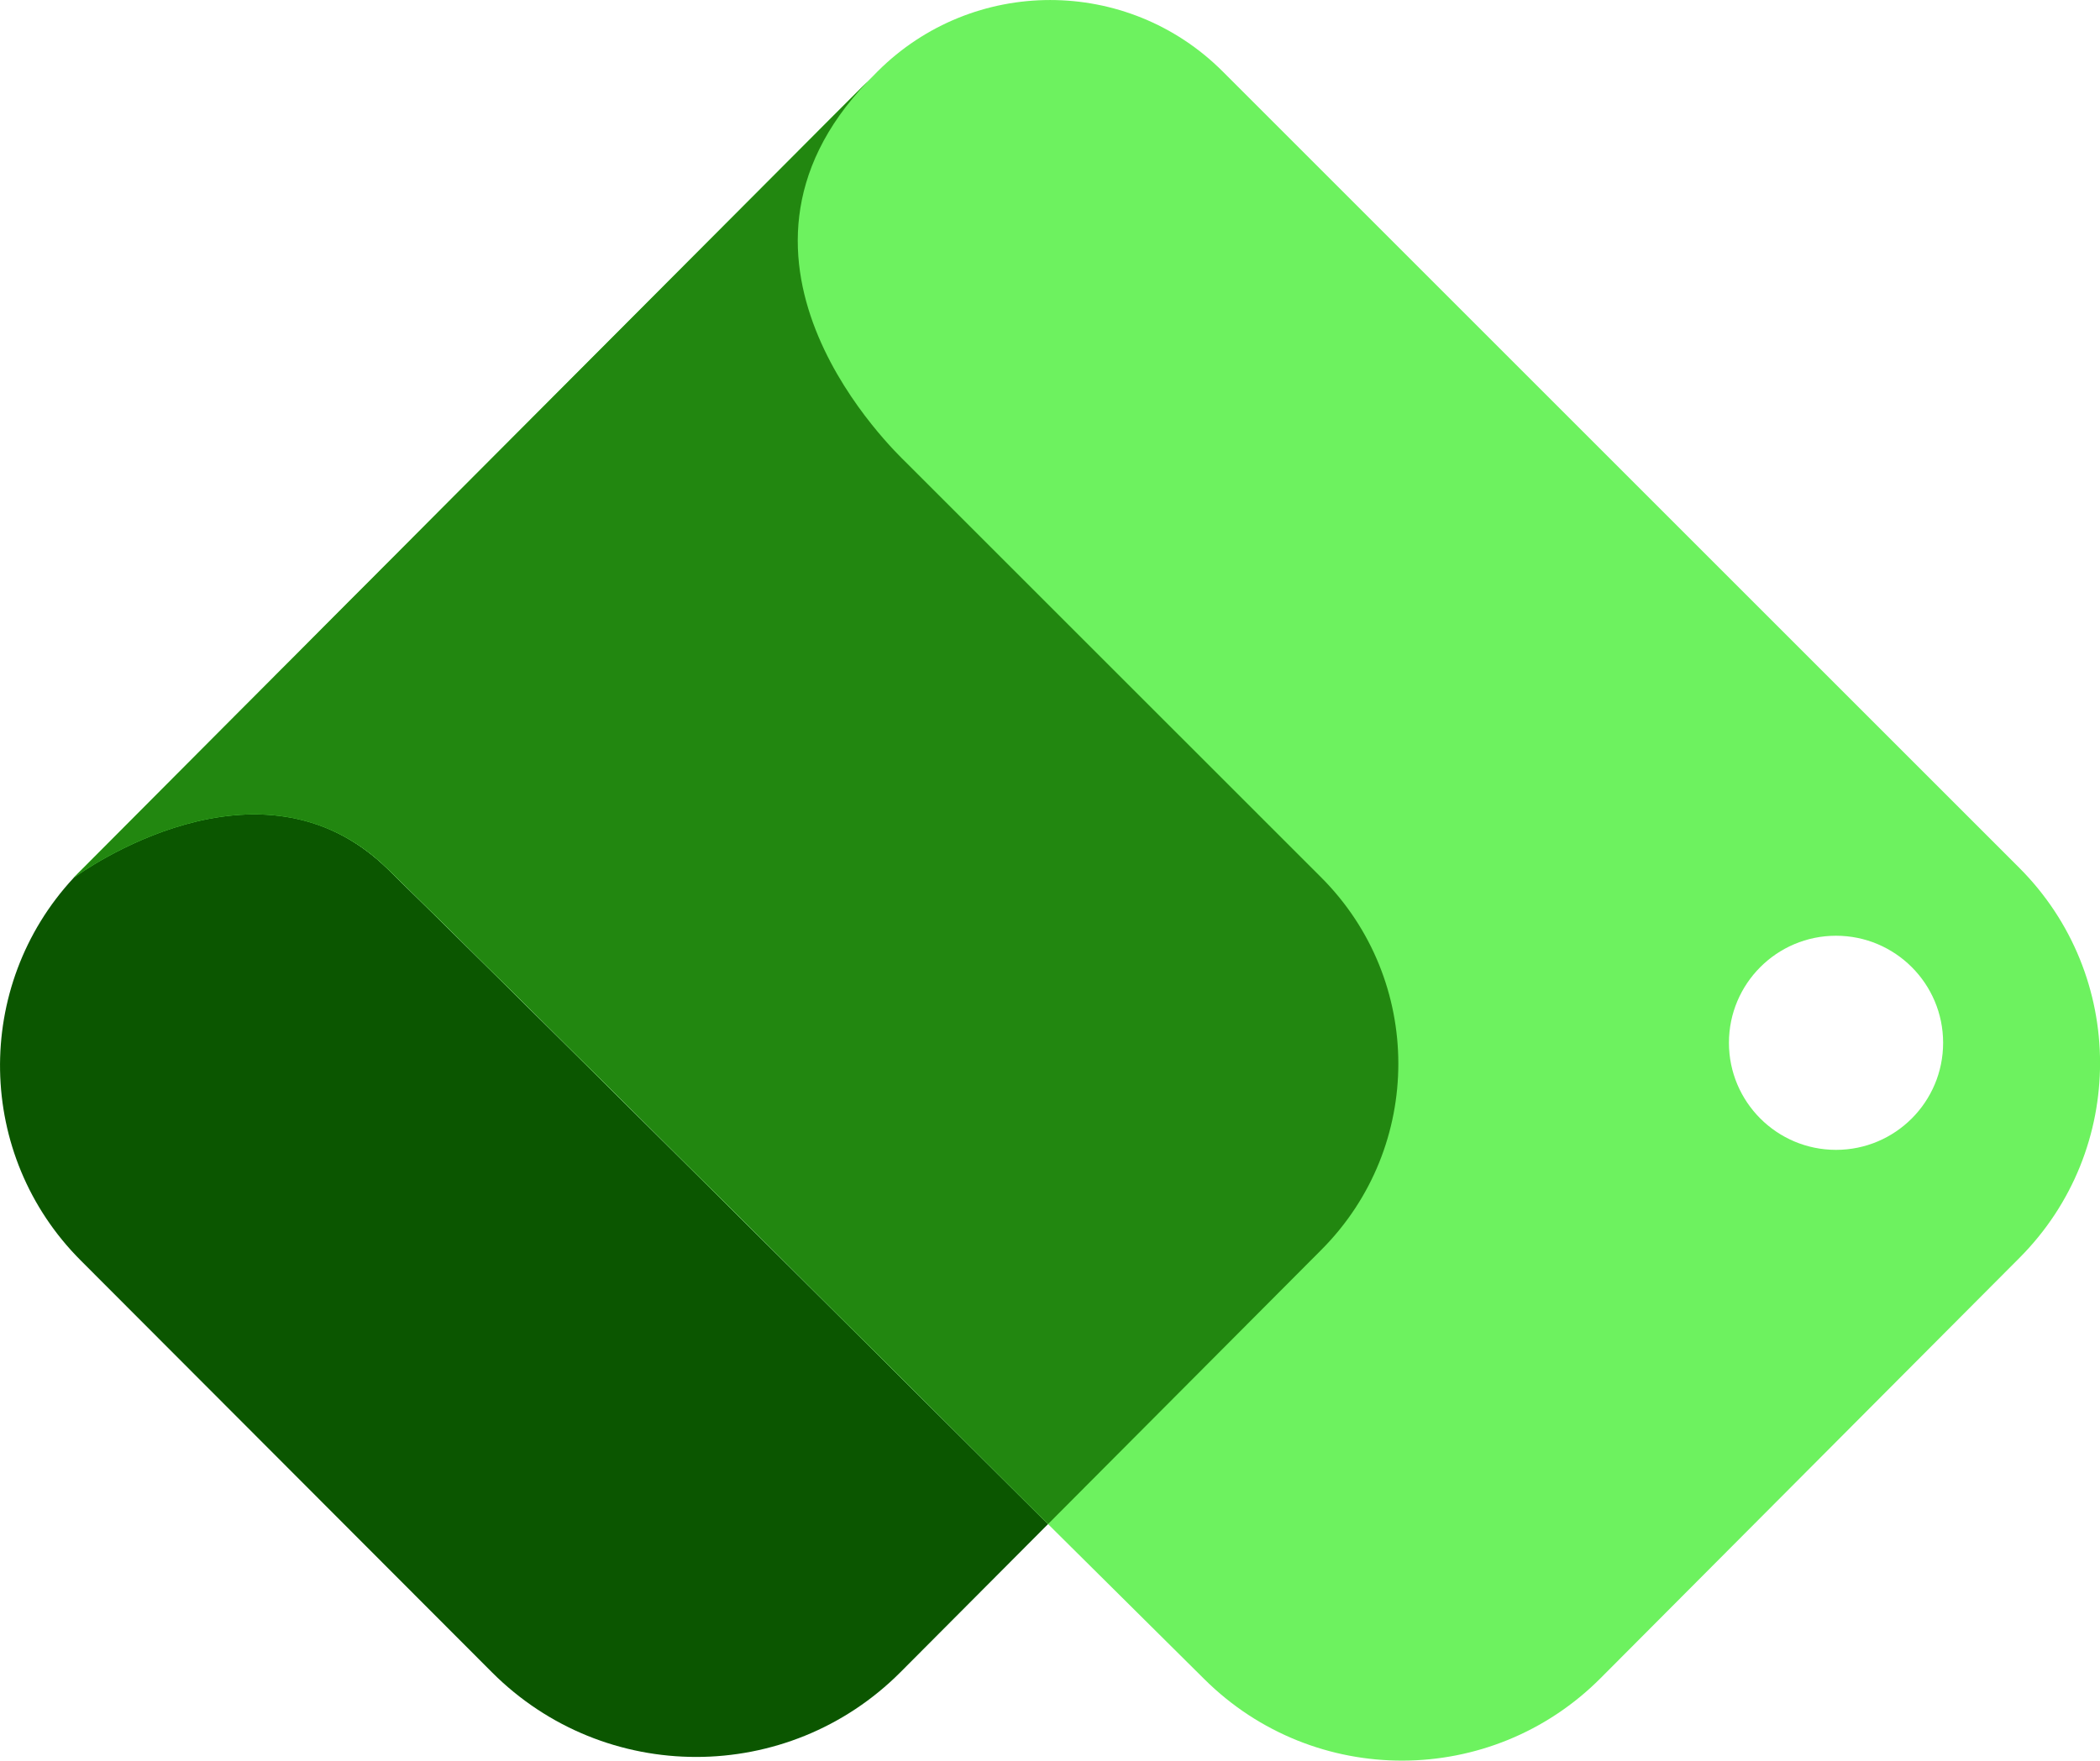
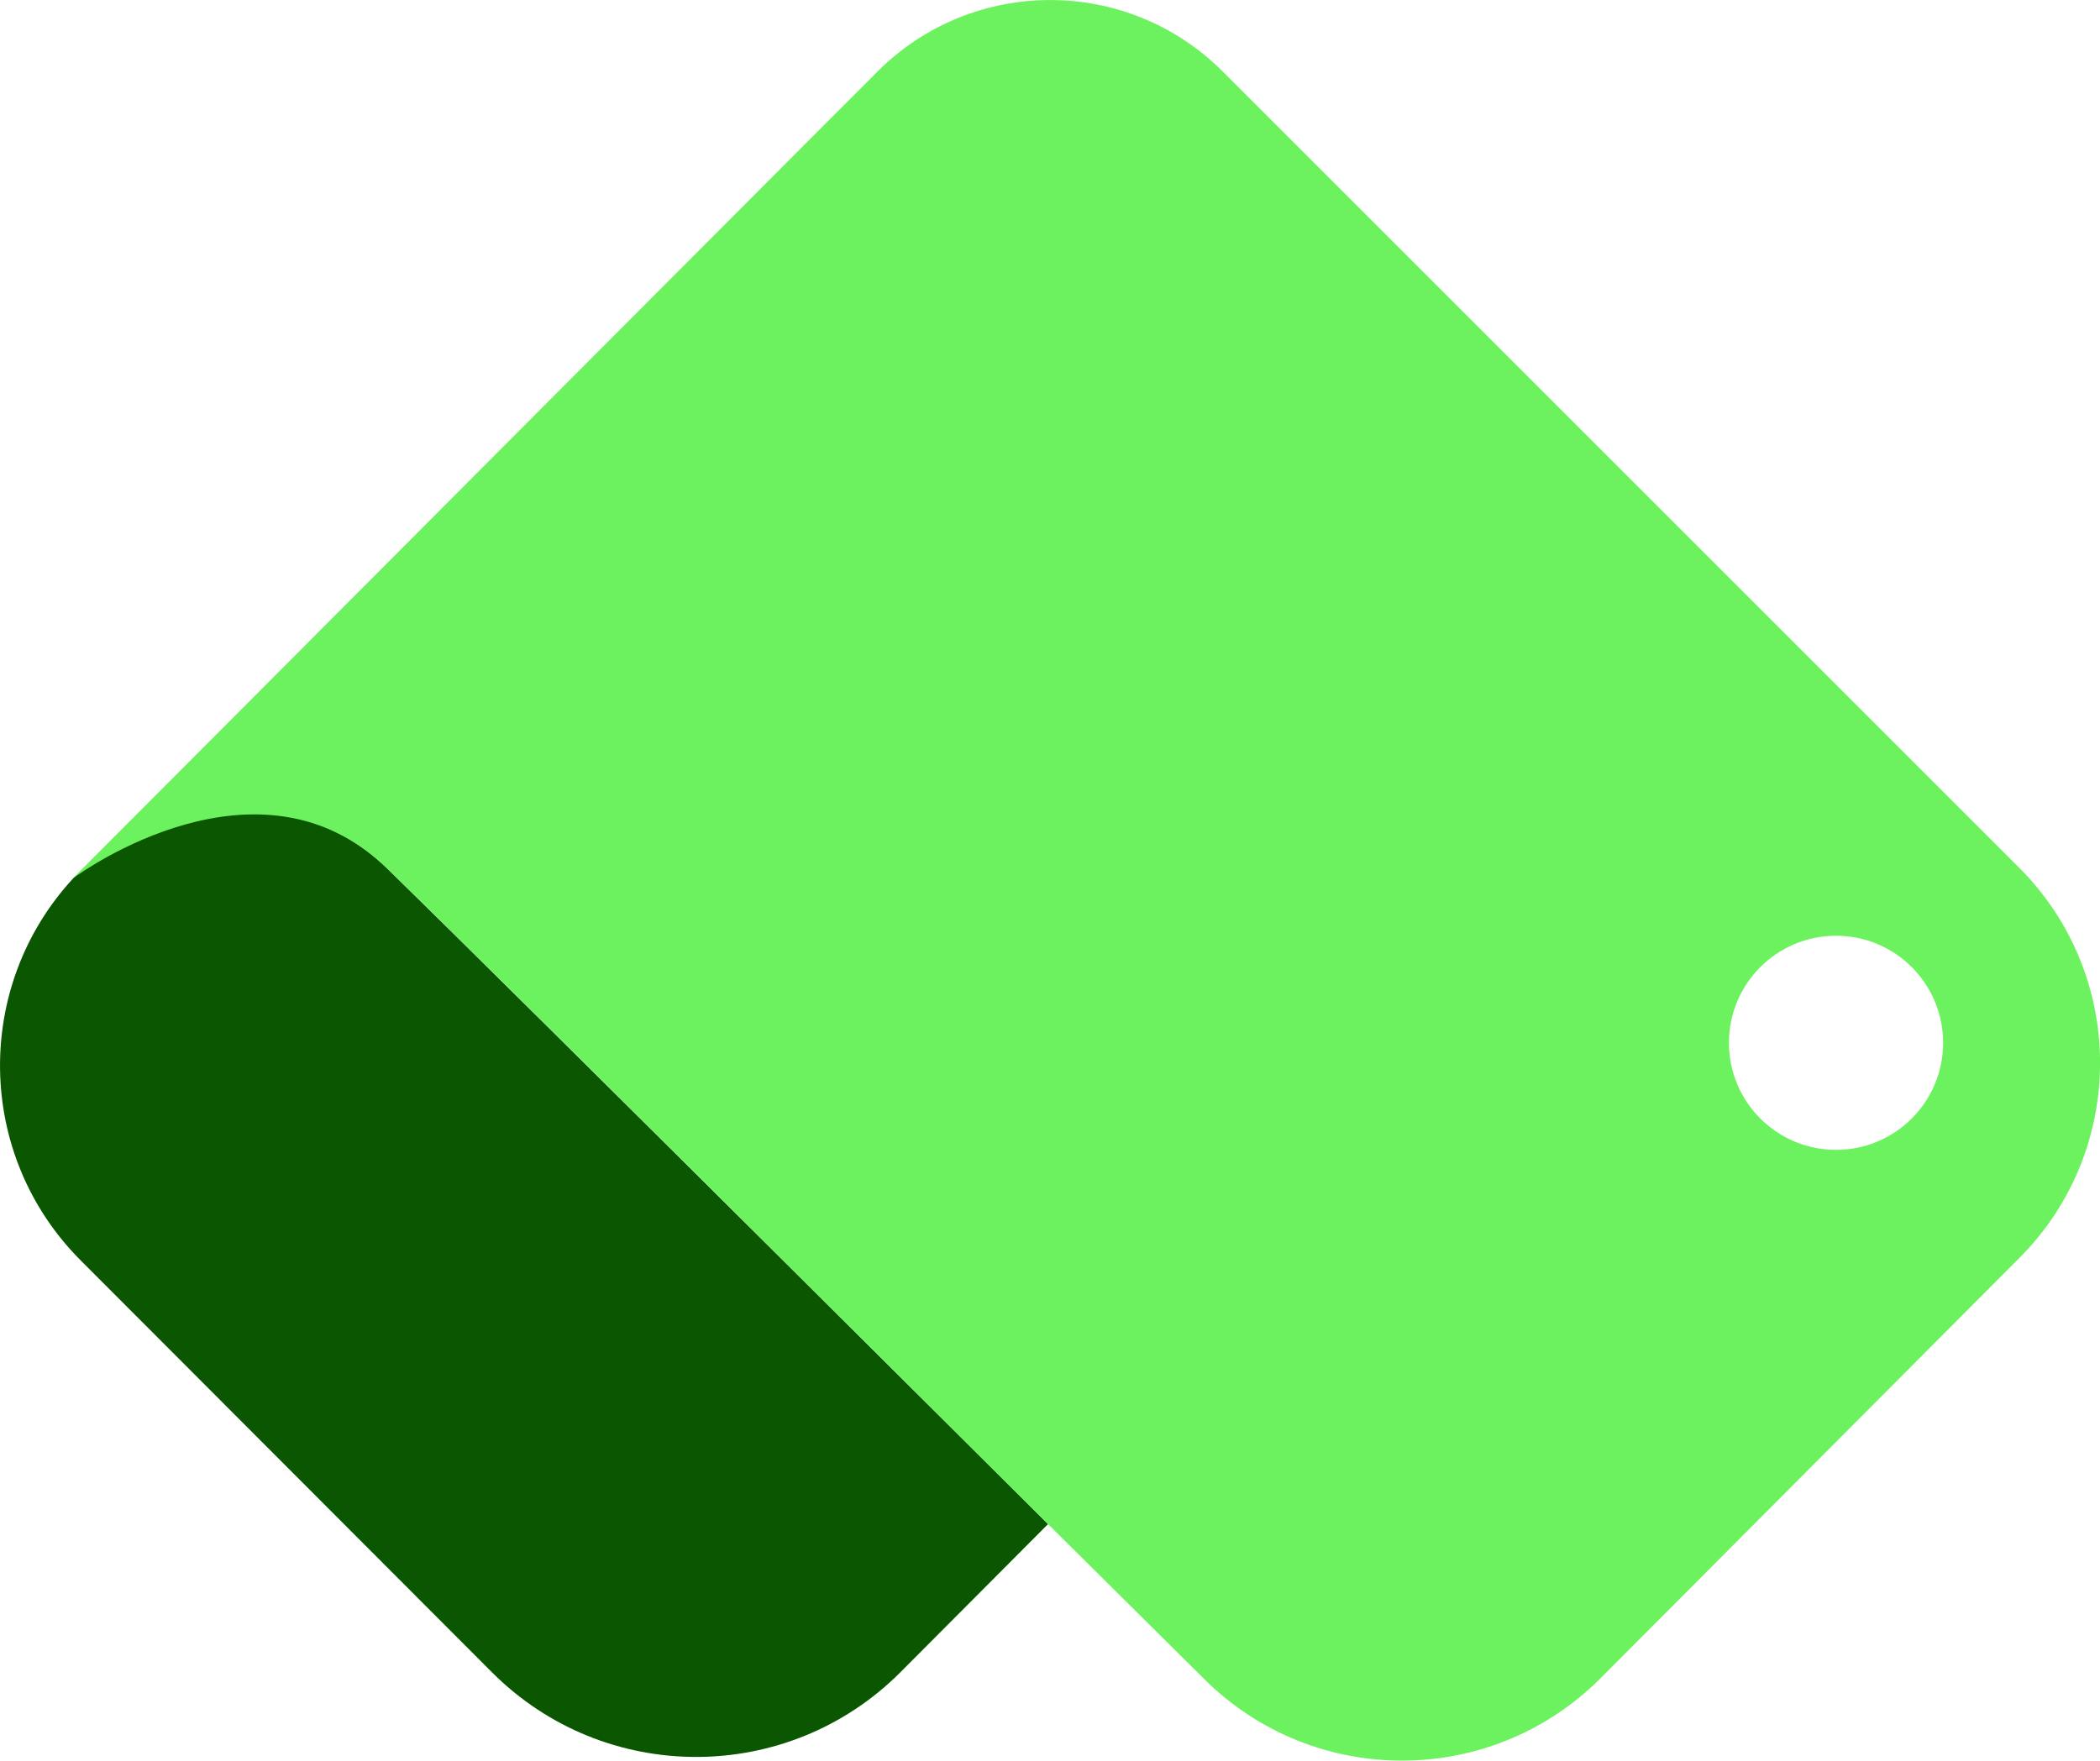
<svg xmlns="http://www.w3.org/2000/svg" id="Layer_2" data-name="Layer 2" viewBox="0 0 262.77 220.36">
  <defs>
    <style>
      .cls-1 {
        fill: #0b5600;
      }

      .cls-2 {
        fill: #6df25f;
      }

      .cls-3 {
        fill: #228710;
      }
    </style>
  </defs>
  <g id="Layer_2-2" data-name="Layer 2">
    <g>
      <path class="cls-1" d="M131.14,190.76l-18.45,18.52c-14.1,14.15-37.01,14.17-51.13.03l-51.46-51.55c-13.15-13.16-13.46-34.32-.9-47.87,5.09-5.09,25.15-14.97,39.29-1.15,16.38,16,82.65,82.02,82.65,82.02Z" />
      <path class="cls-2" d="M252.66,108.61L153,8.95c-11.93-11.93-31.27-11.93-43.2,0l-.56.57-1.21,1.21c-.53.54-1.09,1.09-1.67,1.67l-2.36,2.36-3,3.01c-9.35,9.37-21.75,21.8-34.39,34.49-3.52,3.52-7.05,7.06-10.54,10.57l-6.86,6.89c-.44.43-.87.87-1.31,1.31l-1.58,1.59-.84.84-1.98,1.98c-.89.9-1.78,1.79-2.67,2.68l-.08.08c-.61.62-1.23,1.24-1.84,1.85l-1.89,1.9-1.86,1.86-1.81,1.82c-1.5,1.5-2.95,2.96-4.35,4.36l-18.92,18.97c-.2.2-.4.4-.57.61-.05.05-.1.09-.13.13-.08.06-.14.13-.18.19.94-.7,23.24-16.78,39.29-1.15,16.41,15.97,82.65,82.02,82.65,82.02l19.58,19.43c13.73,13.62,35.9,13.56,49.56-.15l52.43-52.62c13.44-13.5,13.42-35.33-.05-48.81ZM229.74,143.92c-7.4,0-13.4-6-13.4-13.4s6-13.4,13.4-13.4,13.4,6,13.4,13.4-6,13.4-13.4,13.4Z" />
-       <path class="cls-3" d="M165.36,156.41l-34.22,34.35S64.9,124.71,48.49,108.74c-16.05-15.63-38.35.45-39.29,1.15.04-.06.1-.13.18-.19.03-.04.08-.08.13-.13,1.64-1.65,9.15-9.19,19.49-19.58,1.4-1.4,2.85-2.86,4.35-4.36.6-.6,1.2-1.2,1.81-1.82l1.86-1.86c.62-.63,1.25-1.26,1.89-1.9s1.23-1.23,1.84-1.85l.08-.08c.89-.89,1.78-1.78,2.67-2.68l1.98-1.98.84-.84,1.58-1.59c.44-.44.87-.88,1.31-1.31l6.86-6.89,10.54-10.57,34.39-34.49,3-3.01,2.36-2.36c.58-.58,1.14-1.13,1.67-1.67.2-.19.38-.38.57-.56-21.76,22.69,3.67,46.6,4.68,47.62,15.85,15.84,52.03,52.02,52.03,52.02,12.87,12.87,12.88,33.72.05,46.6Z" />
    </g>
  </g>
</svg>